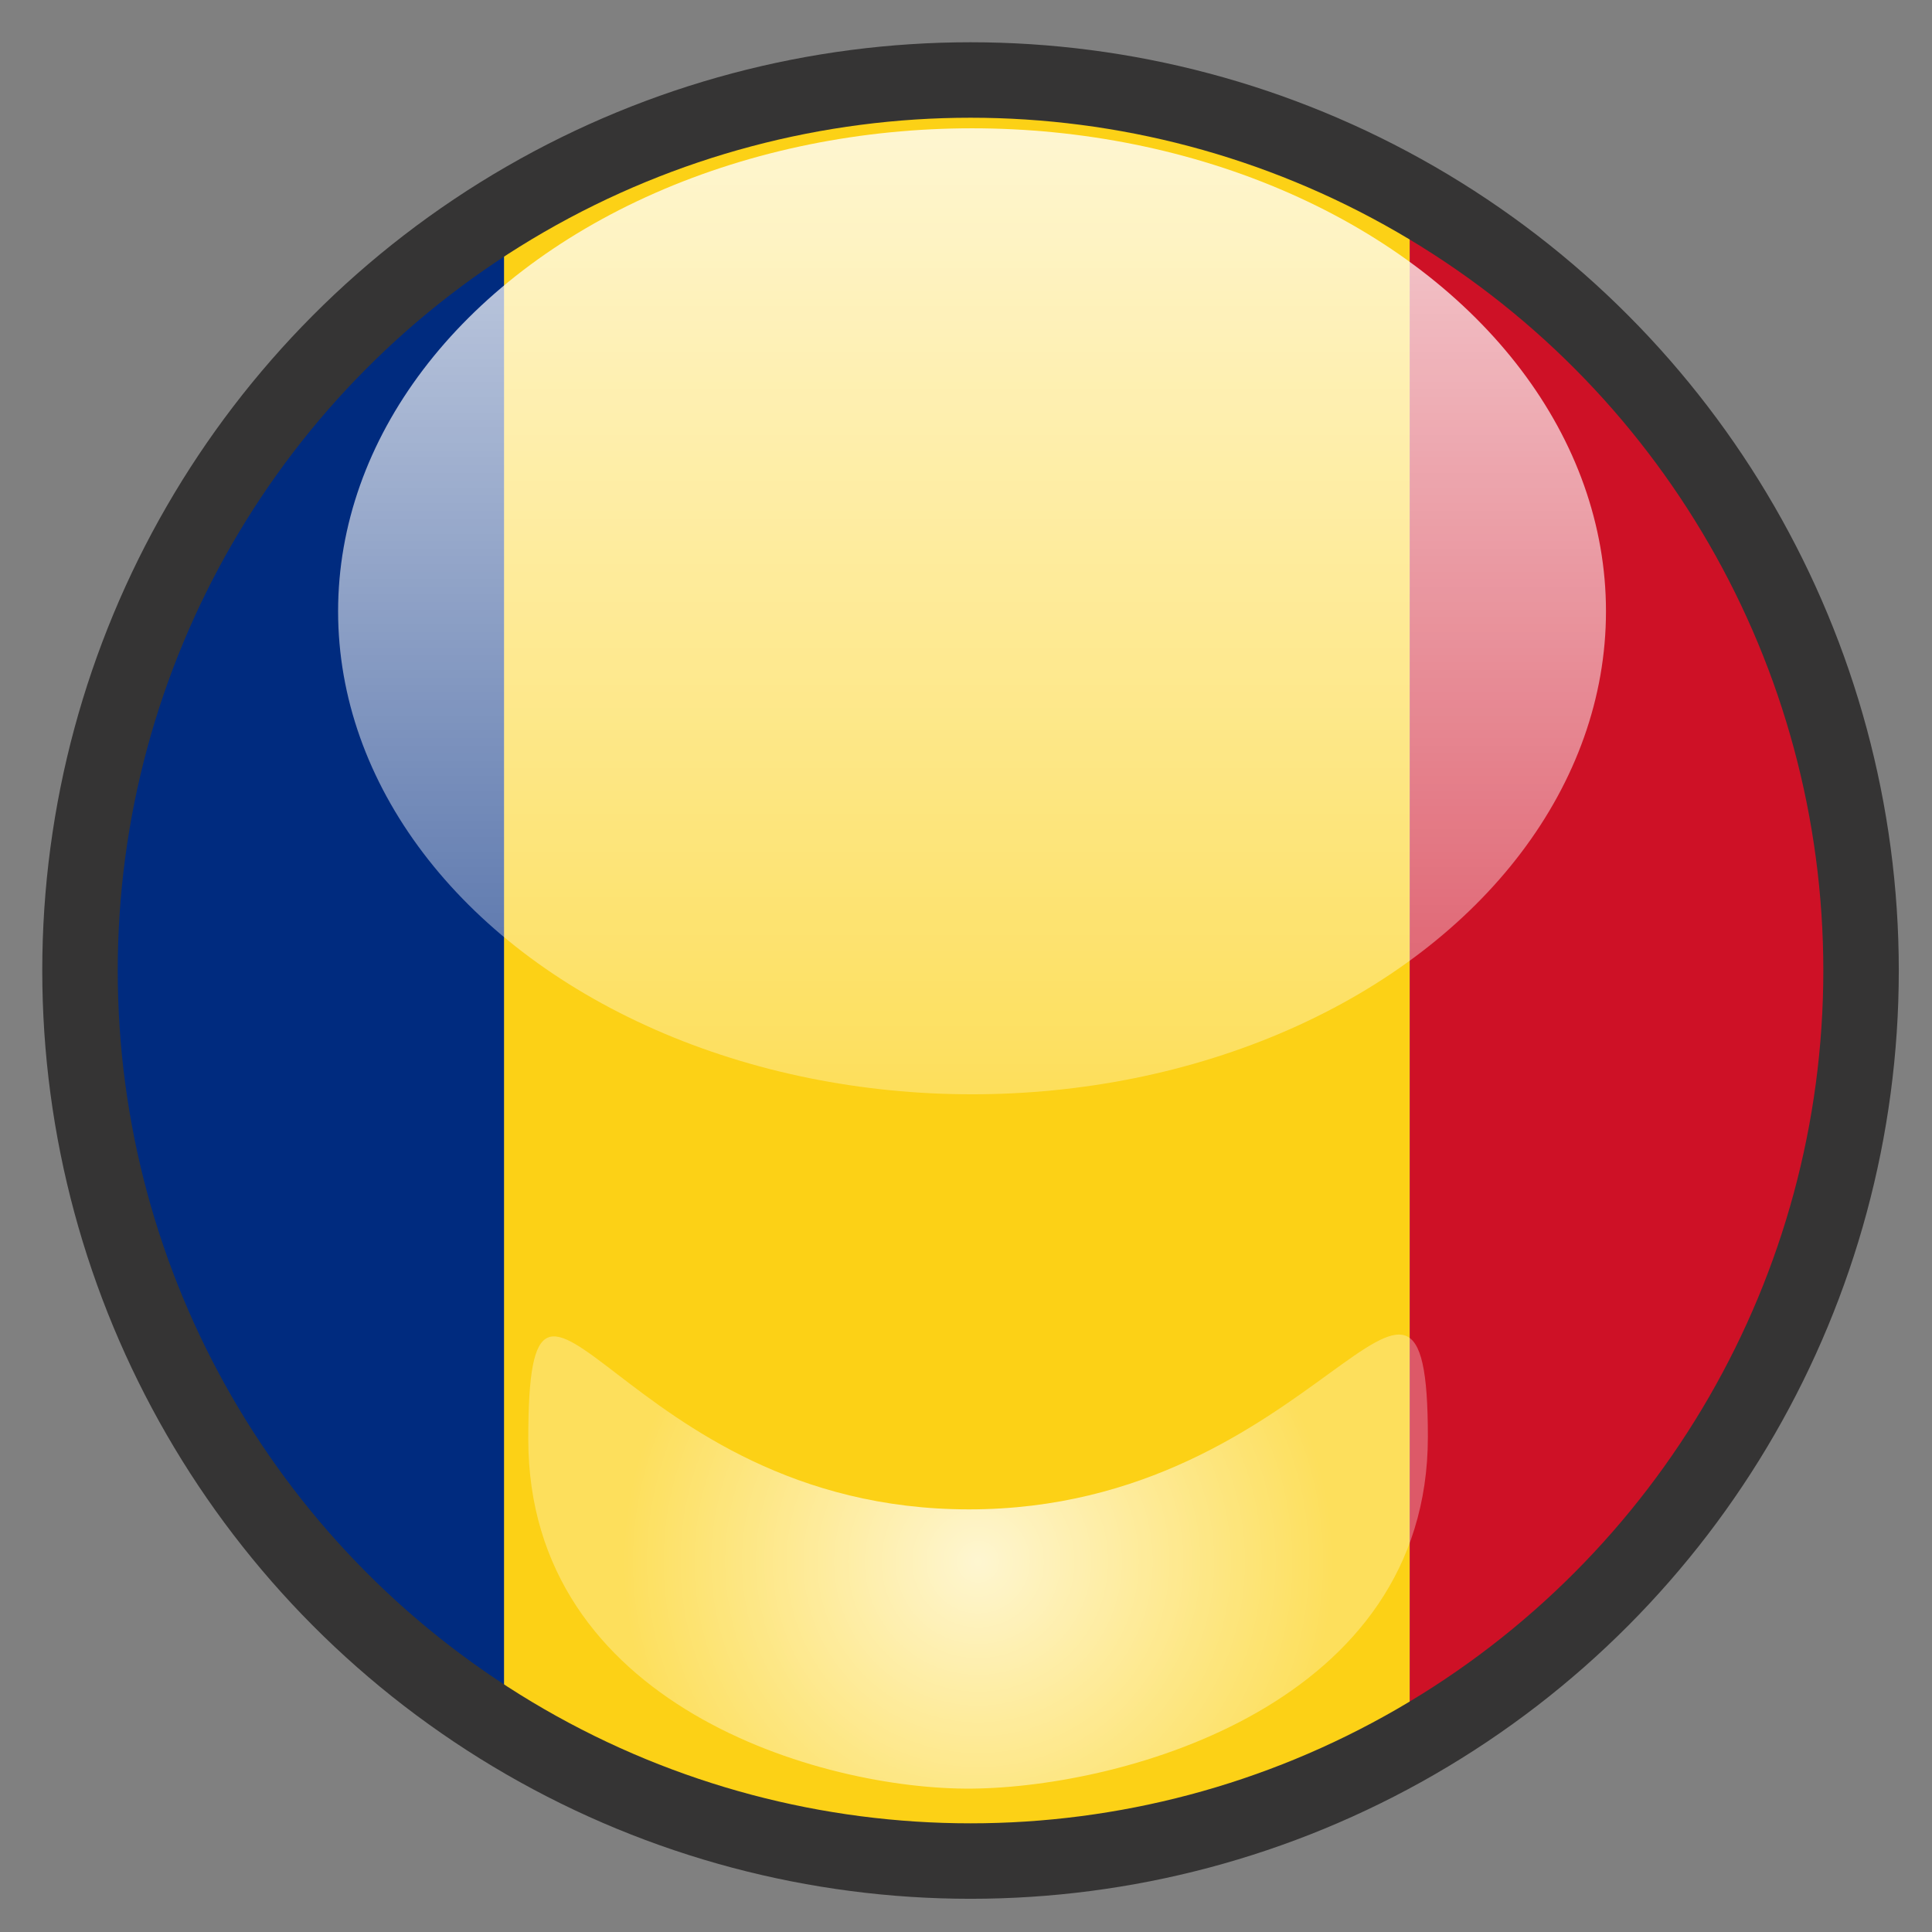
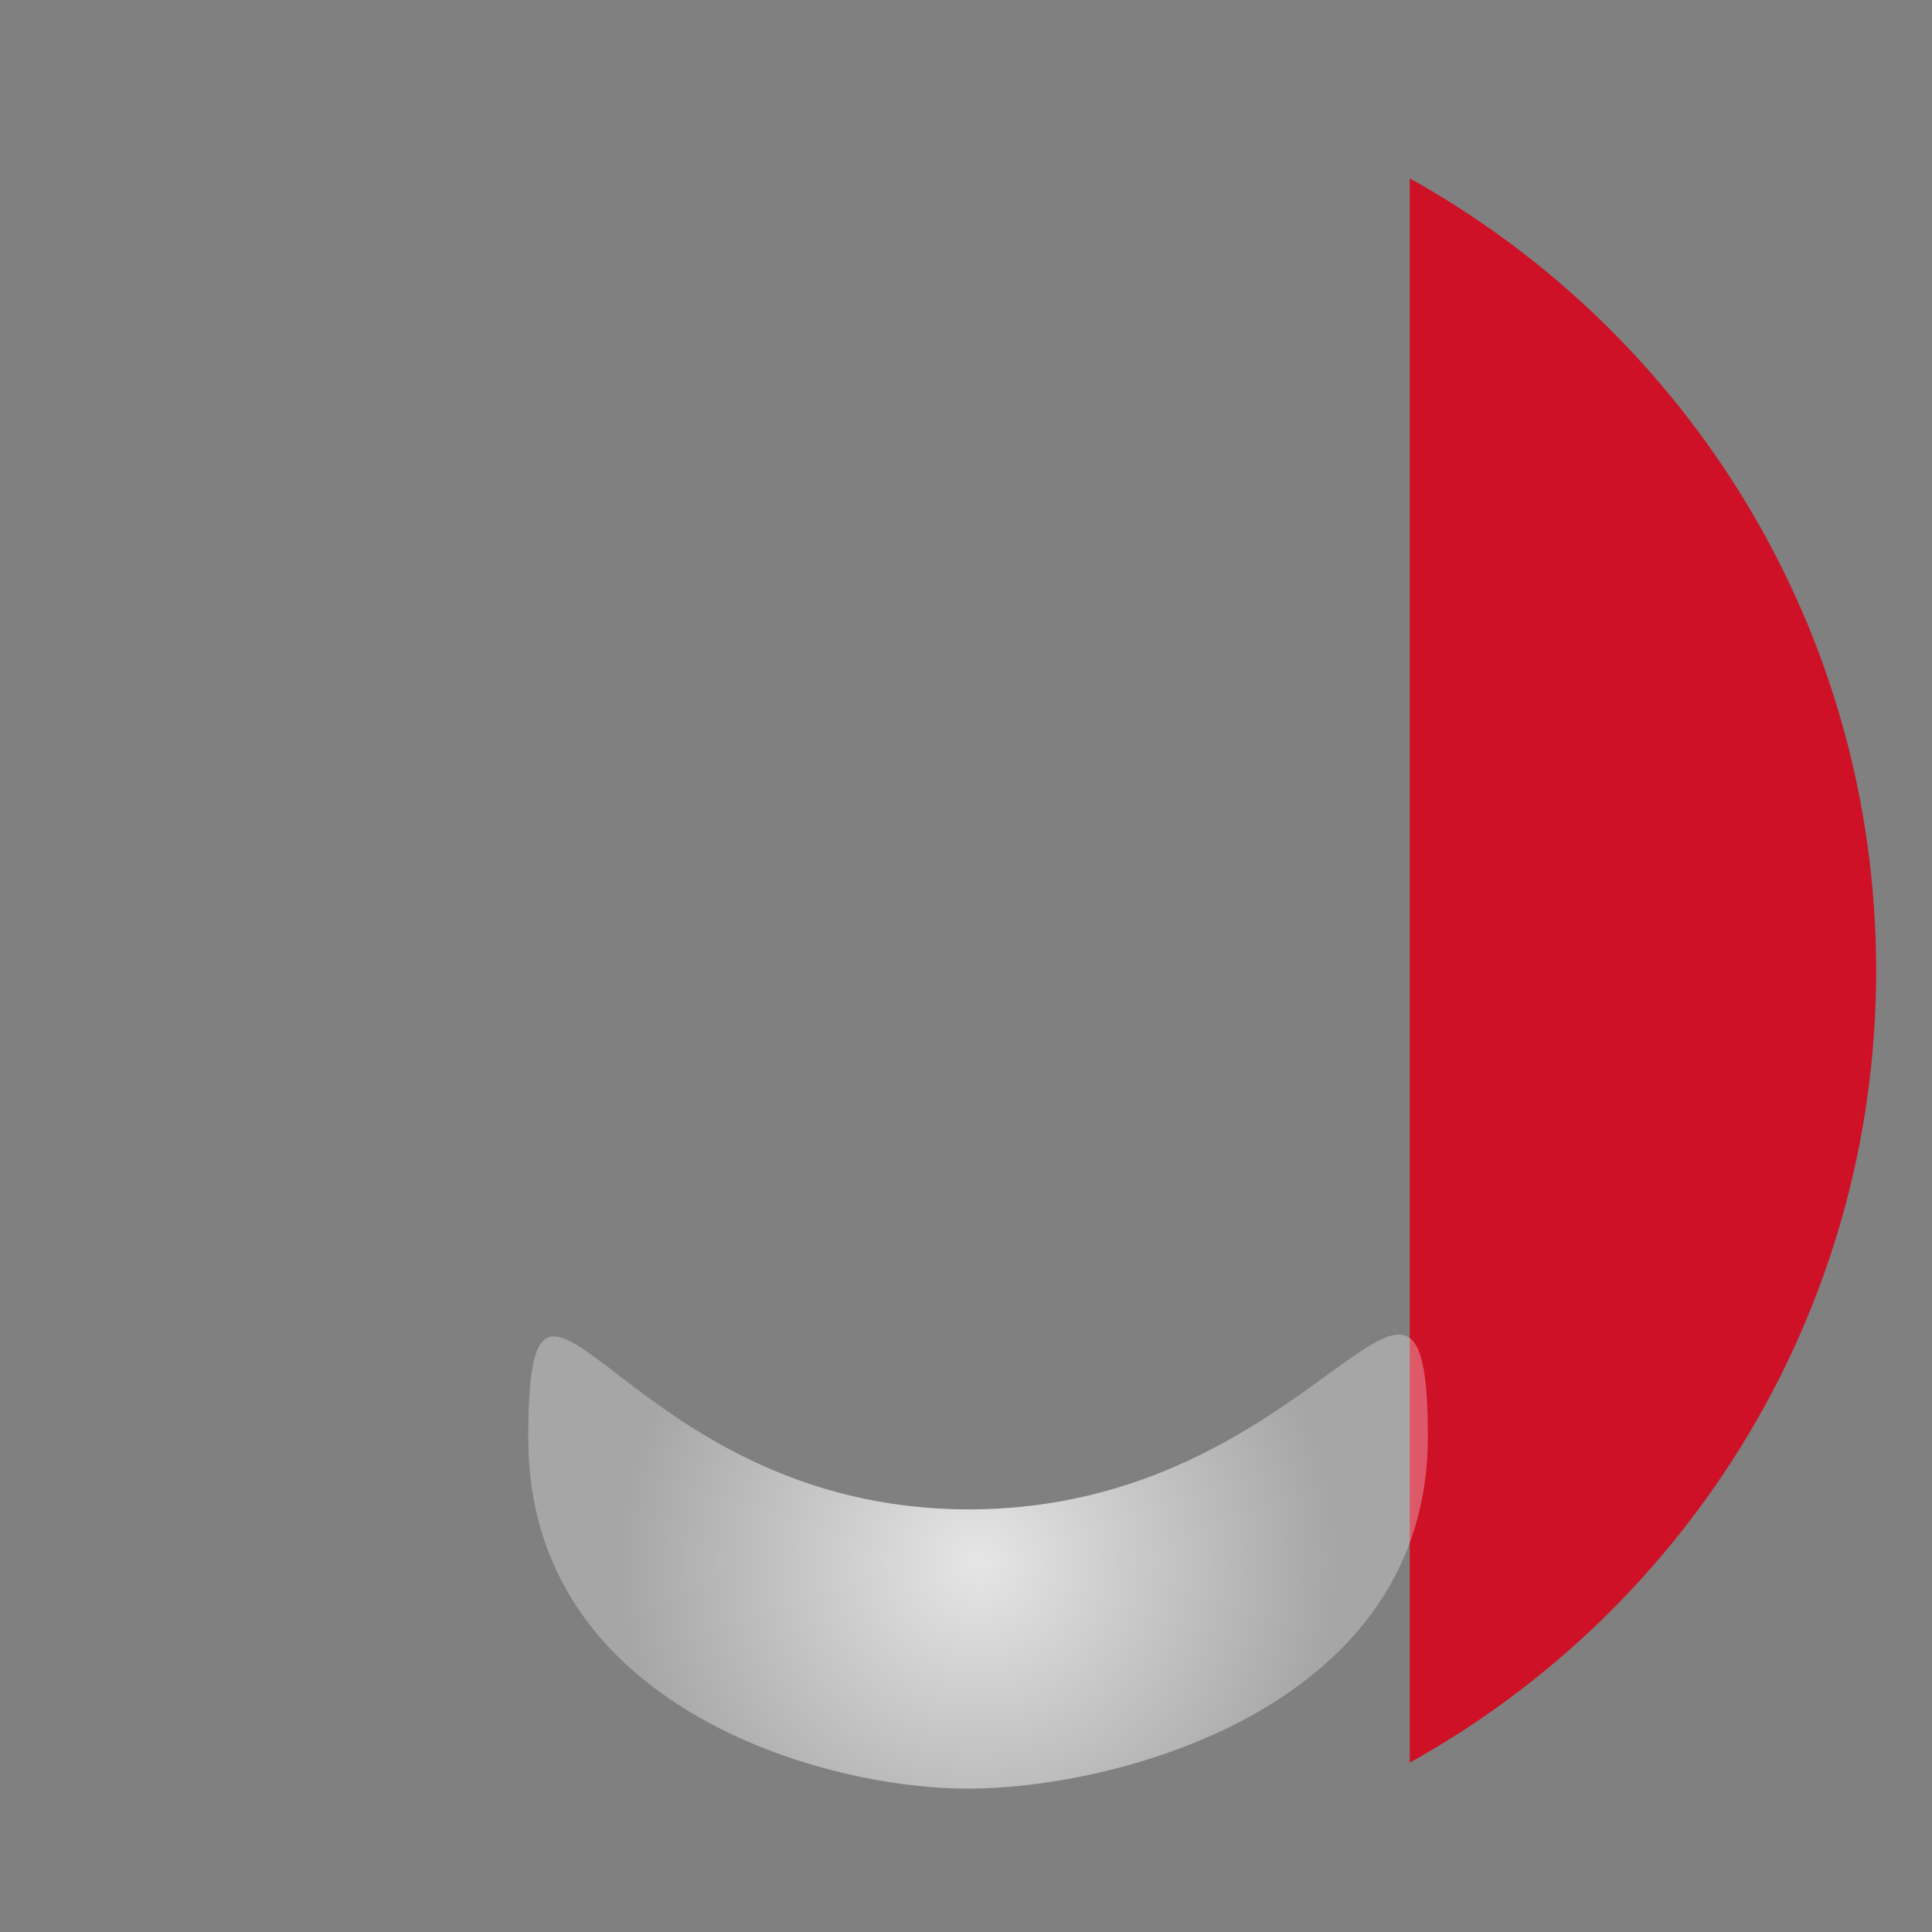
<svg xmlns="http://www.w3.org/2000/svg" version="1.1" x="0px" y="0px" width="640px" height="640px" viewBox="0 0 640 640" style="enable-background:new 0 0 640 640;" xml:space="preserve">
  <rect x="0" y="0" width="640" height="640" fill="#808080" stroke="none" />
  <g id="Layer_8">
    <g>
      <path style="fill:none;" d="M240.8,610.5c25.7,7.2,52.7,11,80.7,11s55-3.8,80.7-11H240.8z" />
-       <path style="fill:#002B7F;" d="M21.5,321.5c0,109.2,58.3,204.7,145.5,257.2V64.3C79.8,116.8,21.5,212.3,21.5,321.5z" />
-       <path style="fill:#FCD116;" d="M467,583.9V59.1c-43.1-23.9-92.7-37.6-145.5-37.6C265,21.5,212.1,37.1,167,64.3v514.4    c22.8,13.7,47.6,24.5,73.8,31.8h161.4C425,604.2,446.7,595.2,467,583.9z" />
      <path style="fill:#CE1126;" d="M621.5,321.5c0-112.9-62.4-211.2-154.5-262.4v524.8C559.1,532.7,621.5,434.4,621.5,321.5z" />
    </g>
  </g>
  <g id="Layer_2_copy_1_">
-     <circle style="fill:none;stroke:#353434;stroke-width:25;stroke-miterlimit:10;" cx="321.5" cy="321.5" r="295" />
-   </g>
+     </g>
  <g id="Layer_4">
    <linearGradient id="SVGID_1_" gradientUnits="userSpaceOnUse" x1="322" y1="362.5" x2="322" y2="42.5">
      <stop offset="0" style="stop-color:#FFFFFF;stop-opacity:0.3" />
      <stop offset="1" style="stop-color:#FFFFFF;stop-opacity:0.8" />
    </linearGradient>
-     <ellipse style="fill:url(#SVGID_1_);" cx="322" cy="202.5" rx="210" ry="160" />
  </g>
  <g id="Layer_4_copy">
    <radialGradient id="SVGID_2_" cx="324" cy="517.308" r="118.016" gradientUnits="userSpaceOnUse">
      <stop offset="0" style="stop-color:#FFFFFF;stop-opacity:0.8" />
      <stop offset="1" style="stop-color:#FFFFFF;stop-opacity:0.3" />
    </radialGradient>
    <path style="fill:url(#SVGID_2_);" d="M473,476c0,88.4-100.3,116-151,116.5C272.3,593,175,565,175,476.7S205,500,321,500   S473,387.6,473,476z" />
  </g>
  <g id="Layer_3">
</g>
</svg>